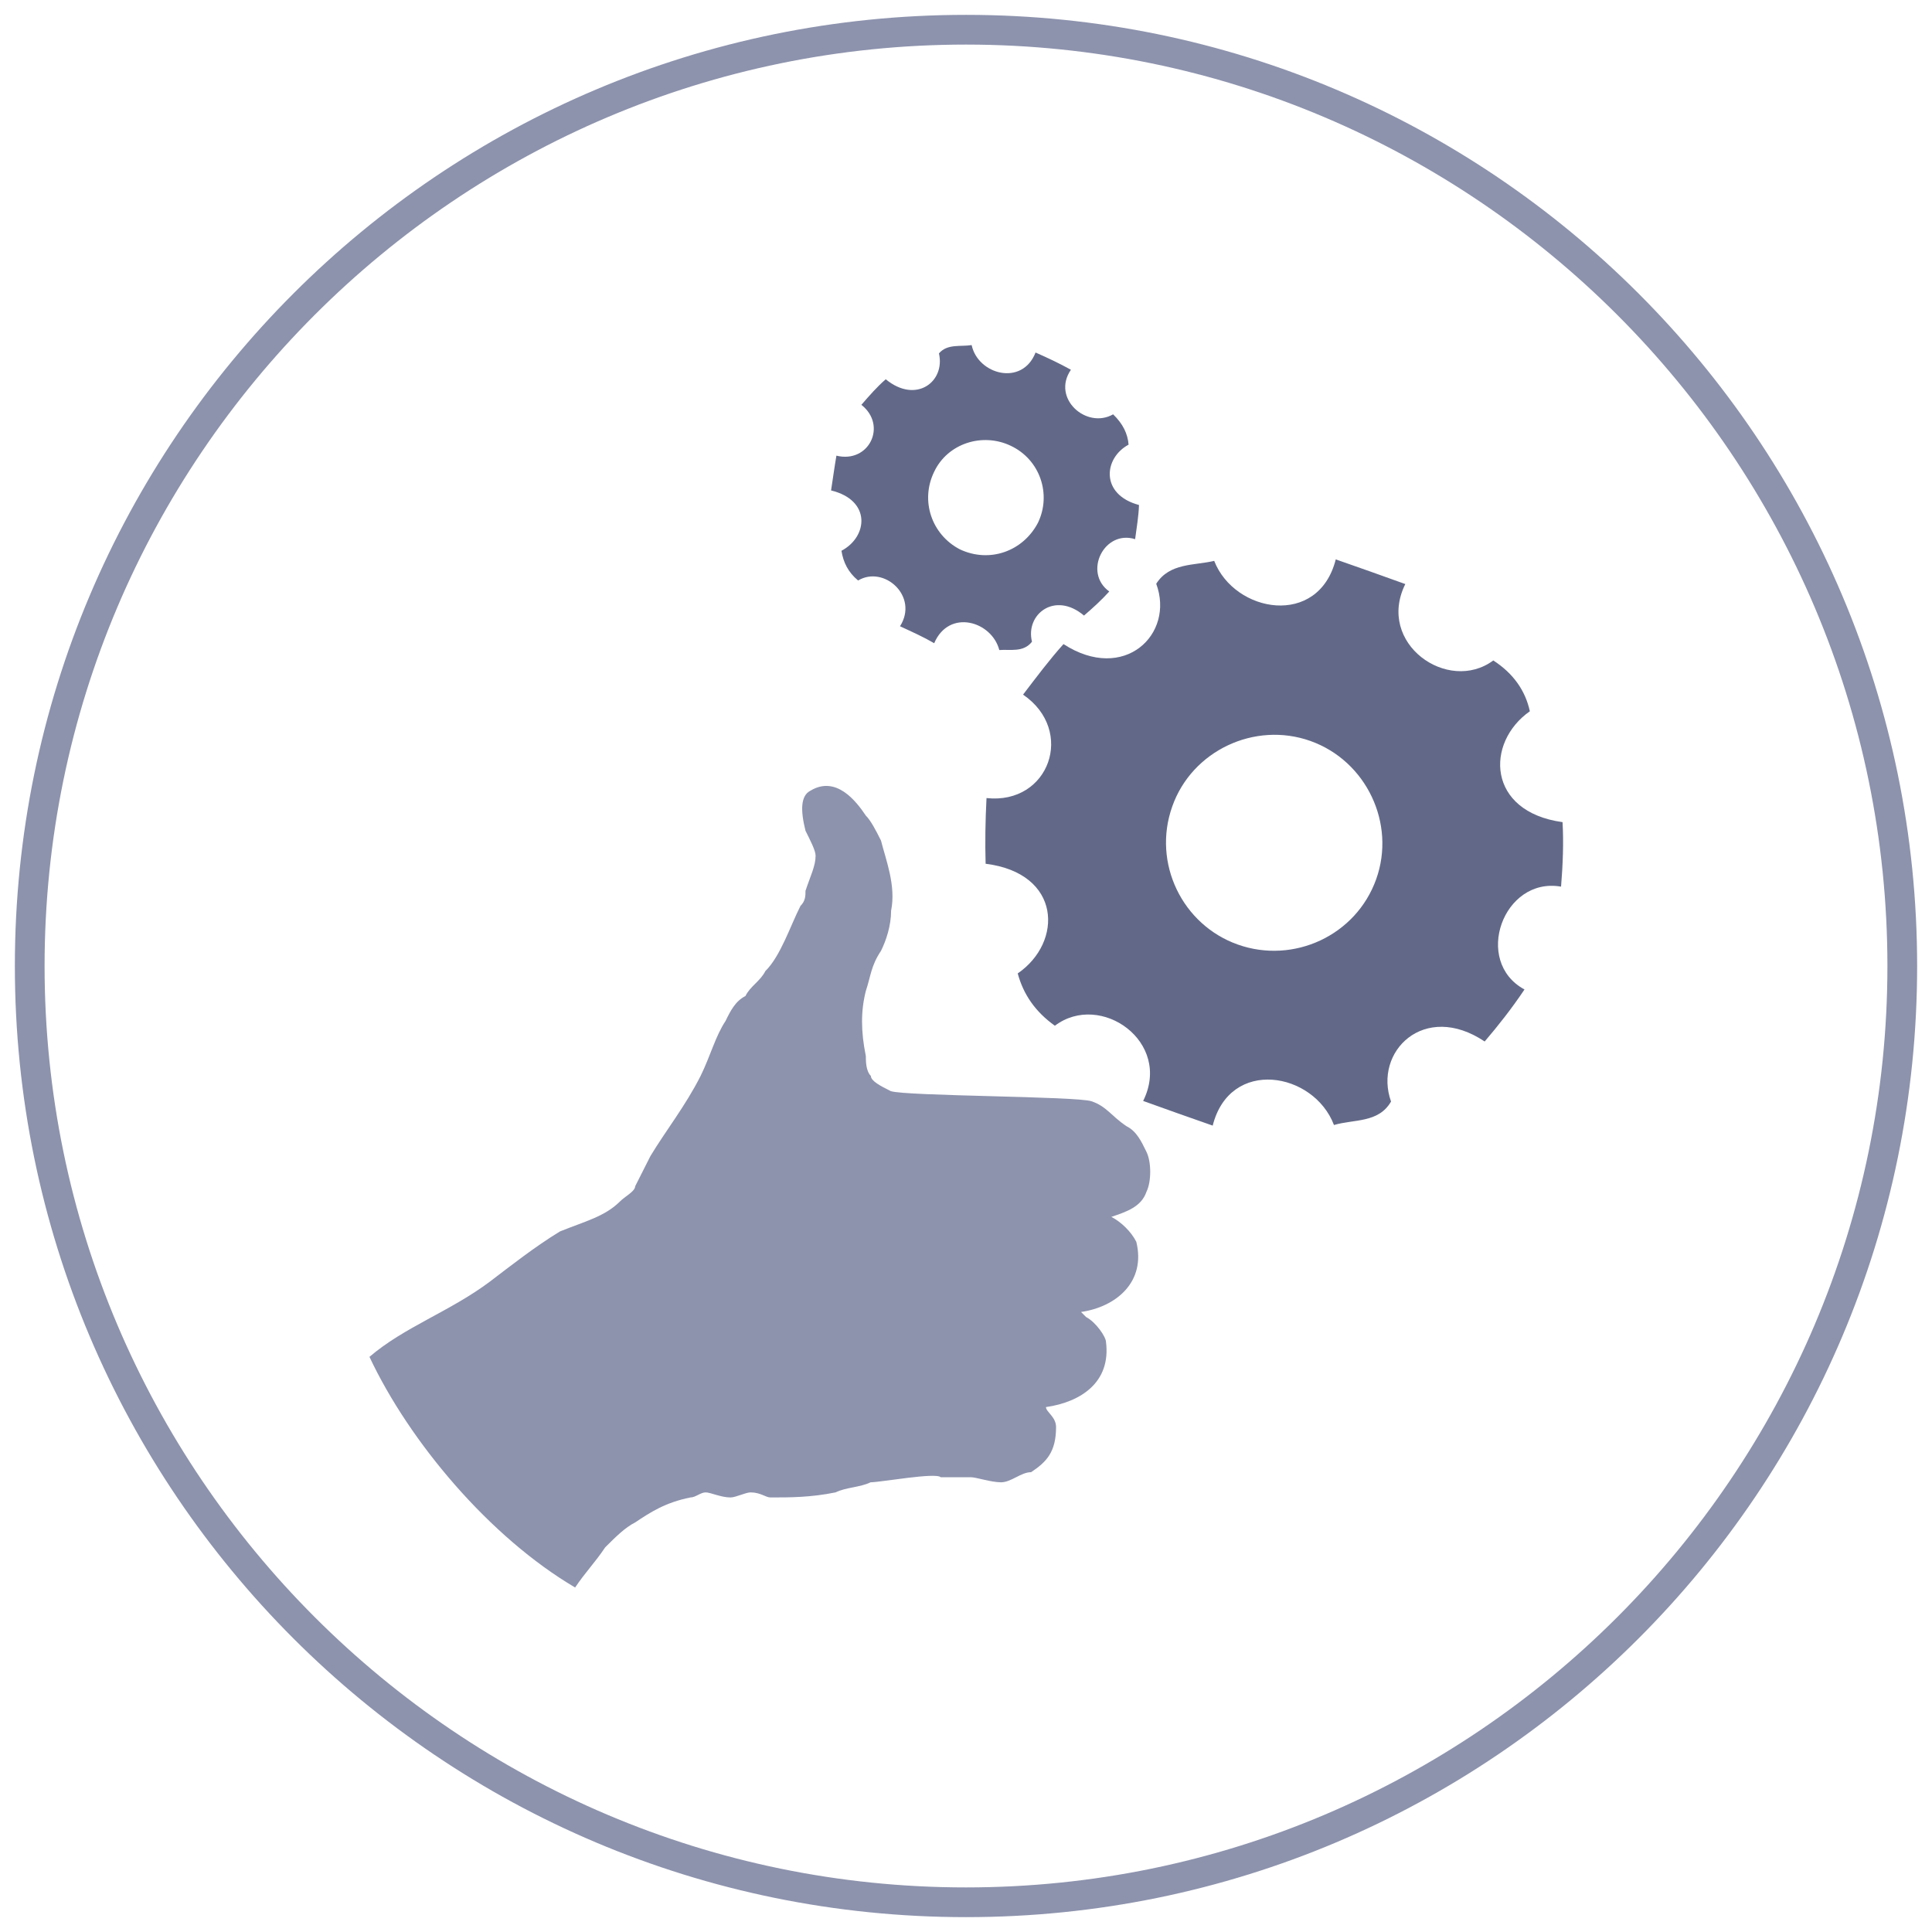
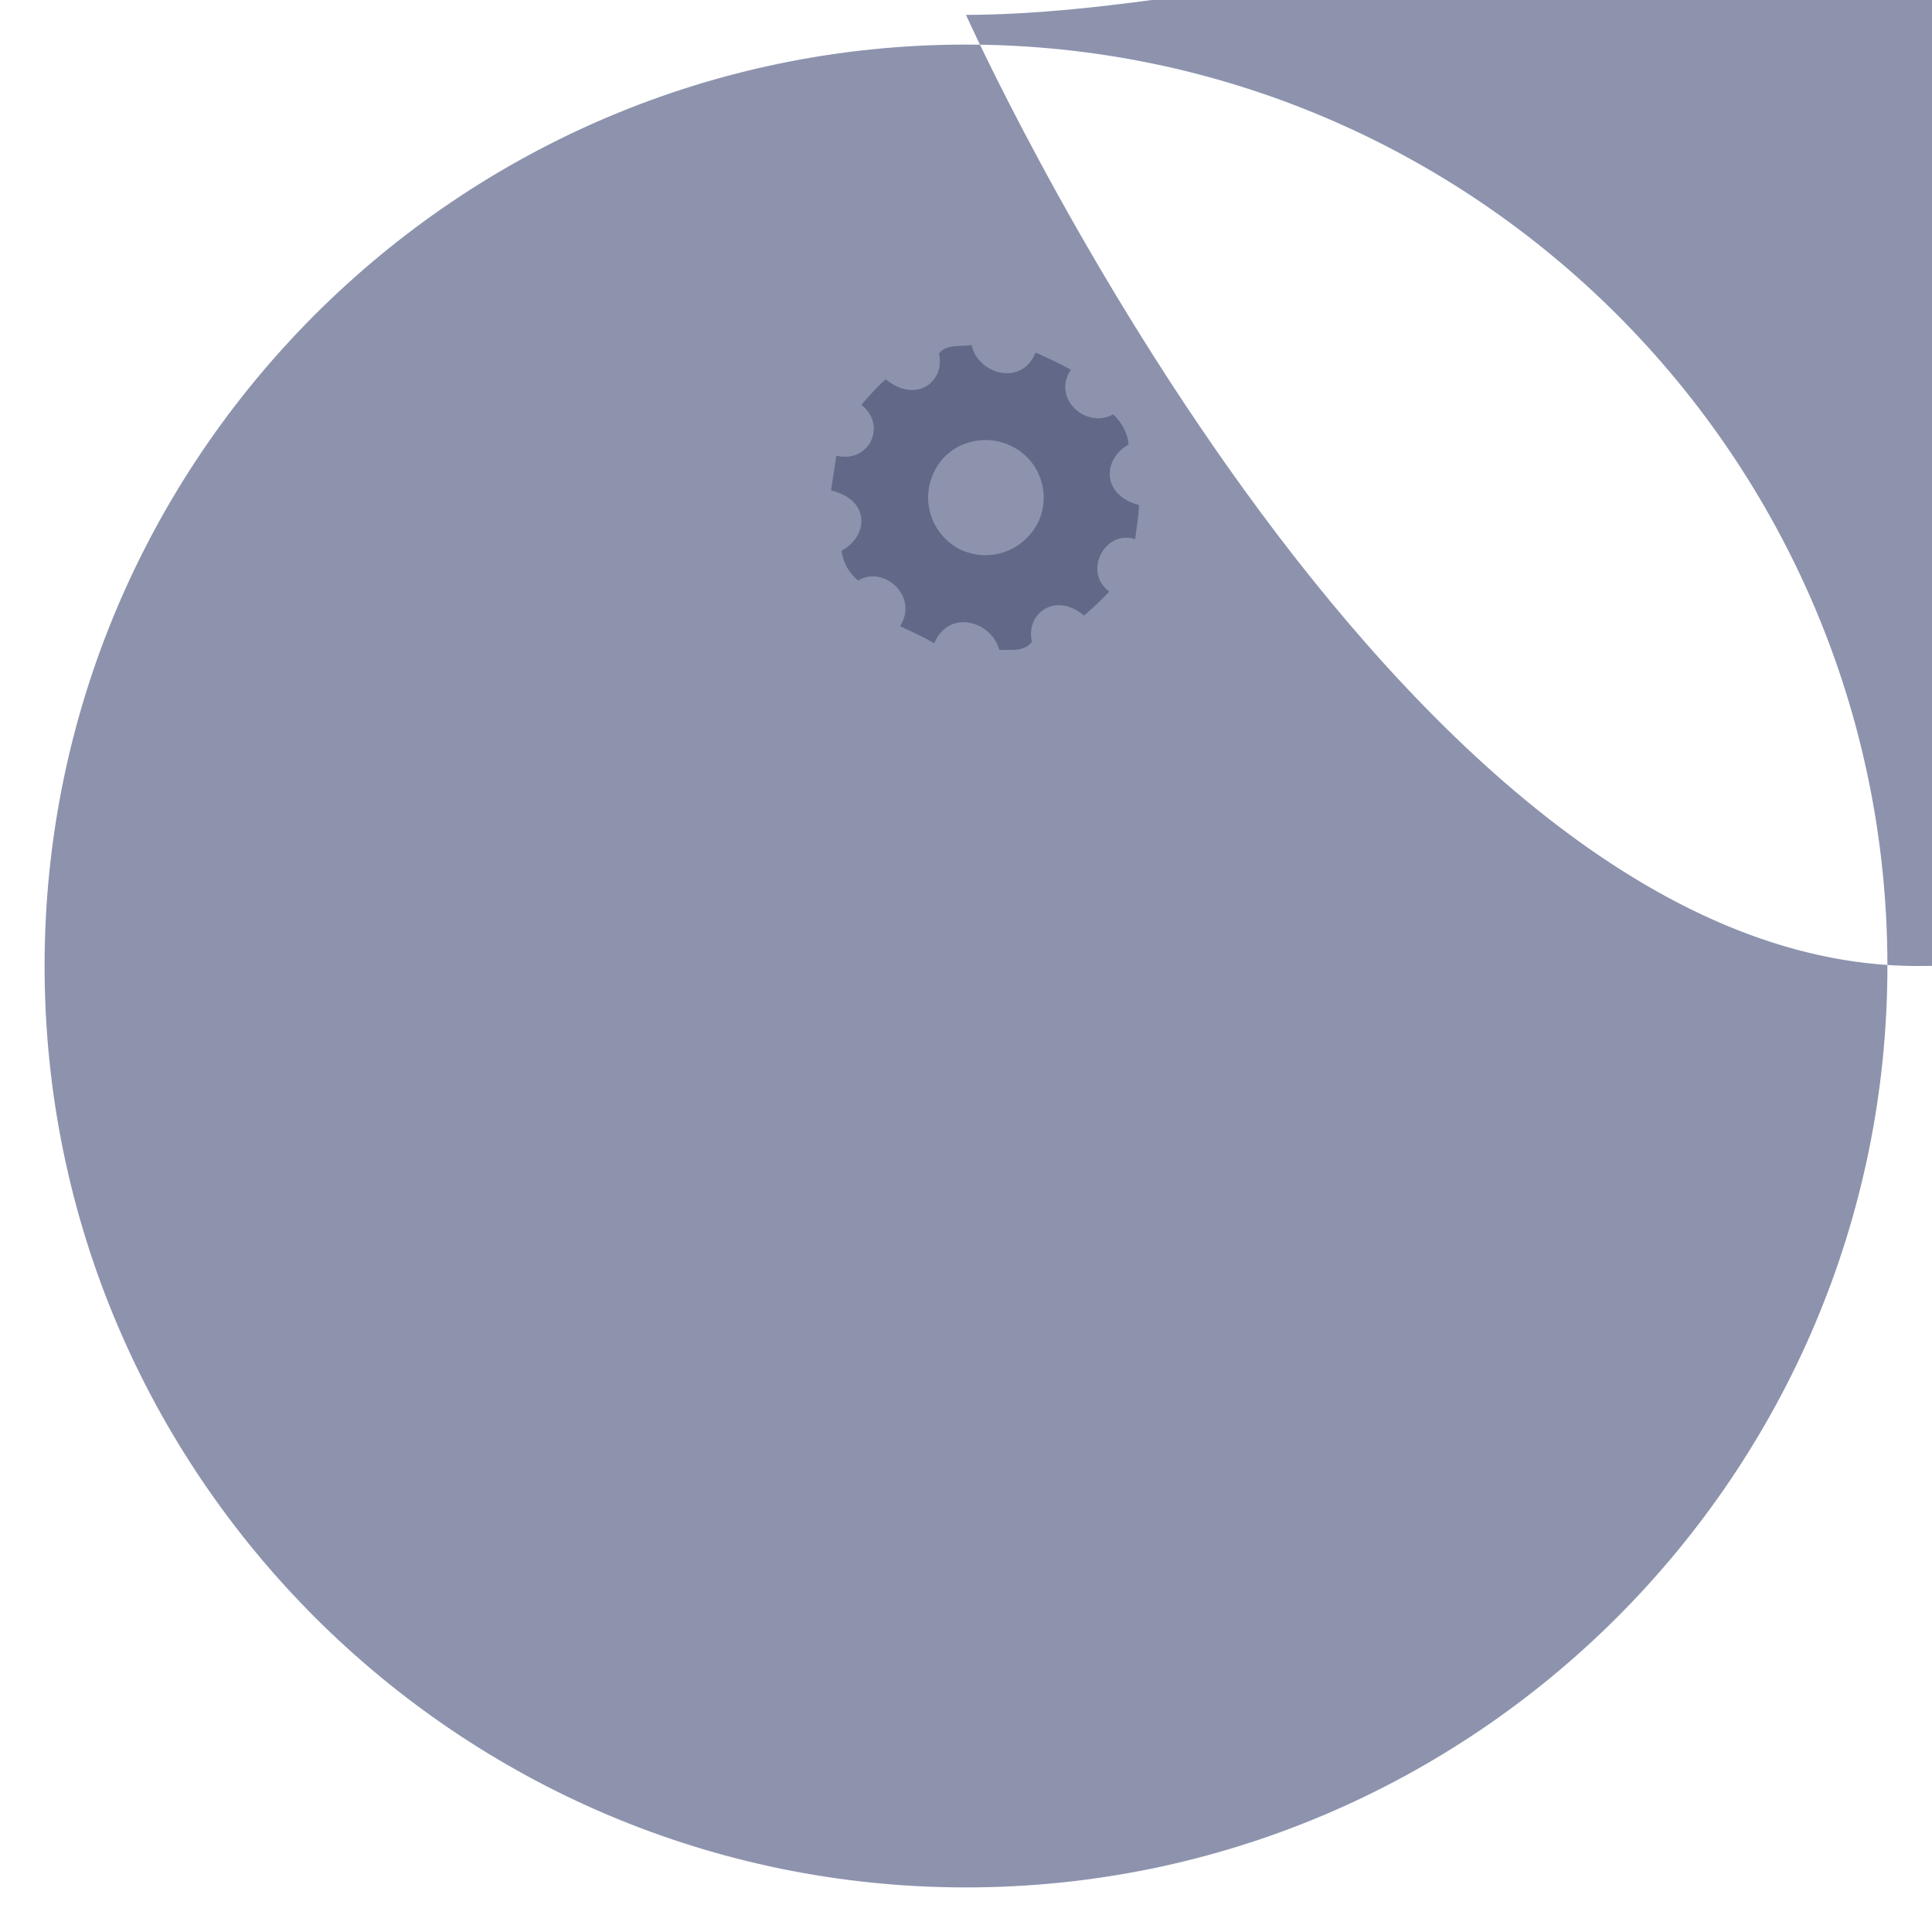
<svg xmlns="http://www.w3.org/2000/svg" version="1.1" x="0px" y="0px" viewBox="0 0 65 65" style="enable-background:new 0 0 65 65;" xml:space="preserve">
  <style type="text/css">
	.st0{fill:#8D93AD;}
	.st1{fill-rule:evenodd;clip-rule:evenodd;fill:#8D93AD;}
	.st2{fill-rule:evenodd;clip-rule:evenodd;fill:#626988;}
	.st3{fill:#8D93AC;}
	.st4{fill:#626988;}
	.st5{display:none;}
	.st6{display:inline;}
	.st7{fill:#E7E7EC;}
	.st8{fill:#80ABE4;}
	.st9{fill:#E3F7FF;}
	.st10{fill:#21569E;}
</style>
  <g id="Layer_1">
    <g>
-       <path class="st0" d="M32.5,1.5c17.09,0,31,13.91,31,31s-13.91,31-31,31s-31-13.91-31-31S15.41,1.5,32.5,1.5 M32.5,0.5    c-17.67,0-32,14.33-32,32s14.33,32,32,32c17.67,0,32-14.33,32-32S50.17,0.5,32.5,0.5L32.5,0.5z" />
+       <path class="st0" d="M32.5,1.5c17.09,0,31,13.91,31,31s-13.91,31-31,31s-31-13.91-31-31S15.41,1.5,32.5,1.5 M32.5,0.5    s14.33,32,32,32c17.67,0,32-14.33,32-32S50.17,0.5,32.5,0.5L32.5,0.5z" />
      <g>
-         <path class="st1" d="M37.9,37.89c-0.51-0.34-0.67-0.67-1.18-0.84c-0.51-0.17-6.24-0.17-6.75-0.34c-0.34-0.17-0.67-0.34-0.67-0.51     c-0.17-0.17-0.17-0.51-0.17-0.67c-0.17-0.84-0.17-1.52,0-2.19c0.17-0.51,0.17-0.84,0.51-1.35c0.17-0.34,0.34-0.84,0.34-1.35     c0.17-0.84-0.17-1.69-0.34-2.36c-0.17-0.34-0.34-0.67-0.51-0.84c-0.34-0.51-1.01-1.35-1.86-0.84c-0.34,0.17-0.34,0.67-0.17,1.35     c0.17,0.34,0.34,0.67,0.34,0.84c0,0.34-0.17,0.67-0.34,1.18c0,0.17,0,0.34-0.17,0.51c-0.34,0.67-0.67,1.69-1.18,2.19     c-0.17,0.34-0.51,0.51-0.67,0.84c-0.34,0.17-0.51,0.51-0.67,0.84c-0.34,0.51-0.51,1.18-0.84,1.85c-0.51,1.01-1.18,1.85-1.69,2.7     c-0.17,0.34-0.34,0.67-0.51,1.01c0,0.17-0.34,0.34-0.51,0.51c-0.51,0.51-1.18,0.67-2.02,1.01c-0.84,0.51-1.69,1.18-2.36,1.69     c-1.35,1.01-2.87,1.52-4.05,2.53c1.35,2.87,4.05,6.07,6.92,7.76c0.34-0.51,0.67-0.84,1.01-1.35c0.34-0.34,0.67-0.67,1.01-0.84     c0.51-0.34,1.01-0.67,1.86-0.84c0.17,0,0.34-0.17,0.51-0.17c0.17,0,0.51,0.17,0.84,0.17c0.17,0,0.51-0.17,0.67-0.17     c0.34,0,0.51,0.17,0.67,0.17c0.67,0,1.35,0,2.19-0.17c0.34-0.17,0.84-0.17,1.18-0.34c0.34,0,2.19-0.34,2.36-0.17     c0.17,0,0.34,0,0.51,0c0.17,0,0.34,0,0.51,0c0.17,0,0.67,0.17,1.01,0.17c0.34,0,0.67-0.34,1.01-0.34     c0.51-0.34,0.84-0.67,0.84-1.52c0-0.34-0.34-0.51-0.34-0.67c1.18-0.17,2.19-0.84,2.02-2.19c0-0.17-0.34-0.67-0.67-0.84     l-0.17-0.17c1.18-0.17,2.19-1.01,1.86-2.36c-0.17-0.34-0.51-0.67-0.84-0.84c0.51-0.17,1.01-0.34,1.18-0.84     c0.17-0.34,0.17-1.01,0-1.35C38.4,38.4,38.24,38.06,37.9,37.89L37.9,37.89z" />
-         <path class="st2" d="M33.19,26.85c-0.04,0.78-0.05,1.49-0.03,2.21c2.56,0.32,2.61,2.64,1.08,3.69c0.19,0.7,0.58,1.28,1.25,1.76     c1.53-1.16,3.96,0.54,2.97,2.53c0.78,0.28,1.56,0.56,2.34,0.83c0.58-2.3,3.4-1.81,4.08-0.02c0.67-0.2,1.5-0.06,1.92-0.79     c-0.6-1.68,1.12-3.38,3.15-2.02c0.47-0.55,0.91-1.11,1.34-1.75c-1.74-0.94-0.72-3.8,1.23-3.46c0.06-0.73,0.09-1.48,0.05-2.17     c-2.55-0.35-2.6-2.68-1.1-3.73c-0.15-0.69-0.55-1.27-1.23-1.71c-1.52,1.13-3.95-0.57-2.96-2.57c-0.78-0.28-1.56-0.56-2.34-0.83     c-0.58,2.3-3.4,1.81-4.09,0.05c-0.66,0.16-1.5,0.06-1.95,0.77c0.63,1.7-1.08,3.35-3.12,2.03c-0.46,0.51-0.91,1.11-1.36,1.7     C36.19,24.58,35.3,27.08,33.19,26.85L33.19,26.85z M44.09,24.93c1.88,0.67,2.88,2.78,2.21,4.65c-0.68,1.9-2.78,2.86-4.65,2.2     s-2.89-2.74-2.21-4.65C40.1,25.26,42.21,24.26,44.09,24.93L44.09,24.93z" />
        <path class="st2" d="M28.14,15.33c-0.07,0.41-0.12,0.79-0.18,1.17c1.36,0.33,1.24,1.56,0.35,2.03c0.06,0.38,0.22,0.72,0.56,1     c0.87-0.52,2.05,0.53,1.41,1.54c0.41,0.19,0.79,0.36,1.15,0.57c0.5-1.17,1.94-0.74,2.19,0.23c0.37-0.03,0.81,0.09,1.1-0.28     c-0.23-0.92,0.77-1.71,1.75-0.88c0.29-0.25,0.58-0.51,0.85-0.81c-0.89-0.64-0.17-2.09,0.87-1.76c0.05-0.38,0.12-0.79,0.13-1.15     c-1.31-0.35-1.19-1.58-0.35-2.03c-0.03-0.37-0.19-0.7-0.52-1.02c-0.9,0.51-2.08-0.54-1.42-1.5c-0.4-0.22-0.78-0.4-1.19-0.58     c-0.45,1.15-1.94,0.74-2.15-0.25c-0.38,0.06-0.82-0.05-1.1,0.28c0.22,0.95-0.77,1.71-1.79,0.87c-0.29,0.25-0.56,0.56-0.82,0.86     C29.86,14.31,29.24,15.6,28.14,15.33L28.14,15.33z M34.01,15c0.99,0.47,1.37,1.64,0.91,2.59c-0.51,0.97-1.64,1.36-2.63,0.89     c-0.94-0.49-1.34-1.63-0.86-2.61C31.88,14.92,33.05,14.54,34.01,15L34.01,15z" />
      </g>
    </g>
  </g>
  <g id="Layer_2" class="st5">
</g>
</svg>